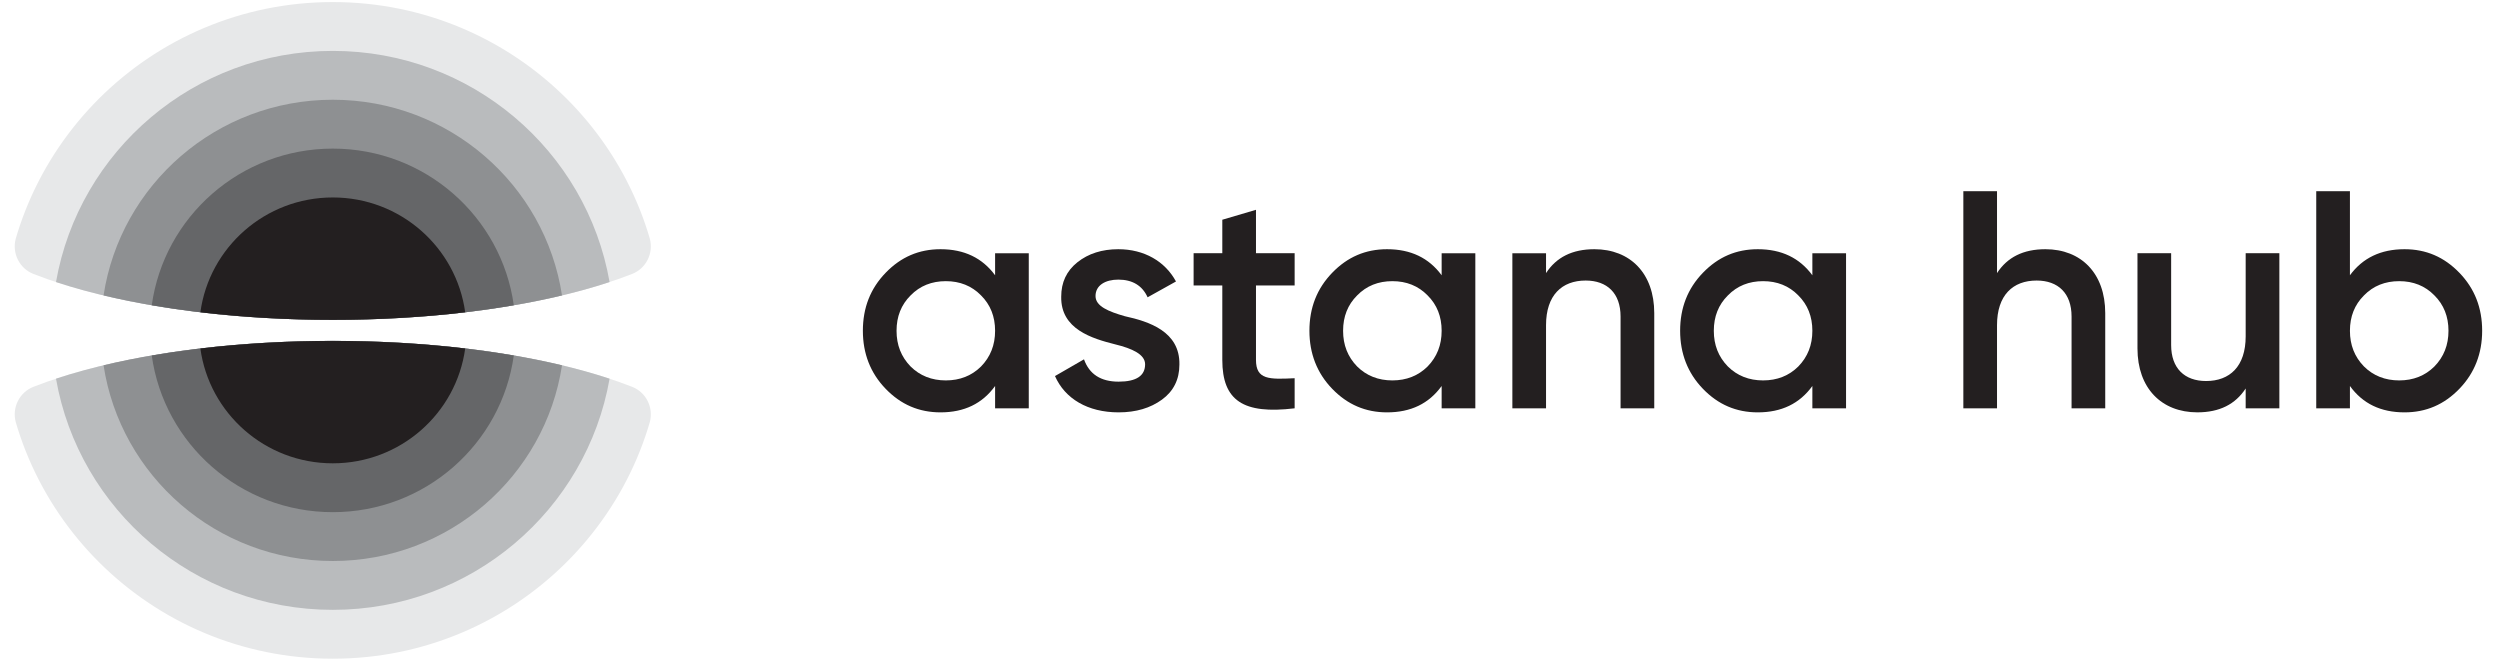
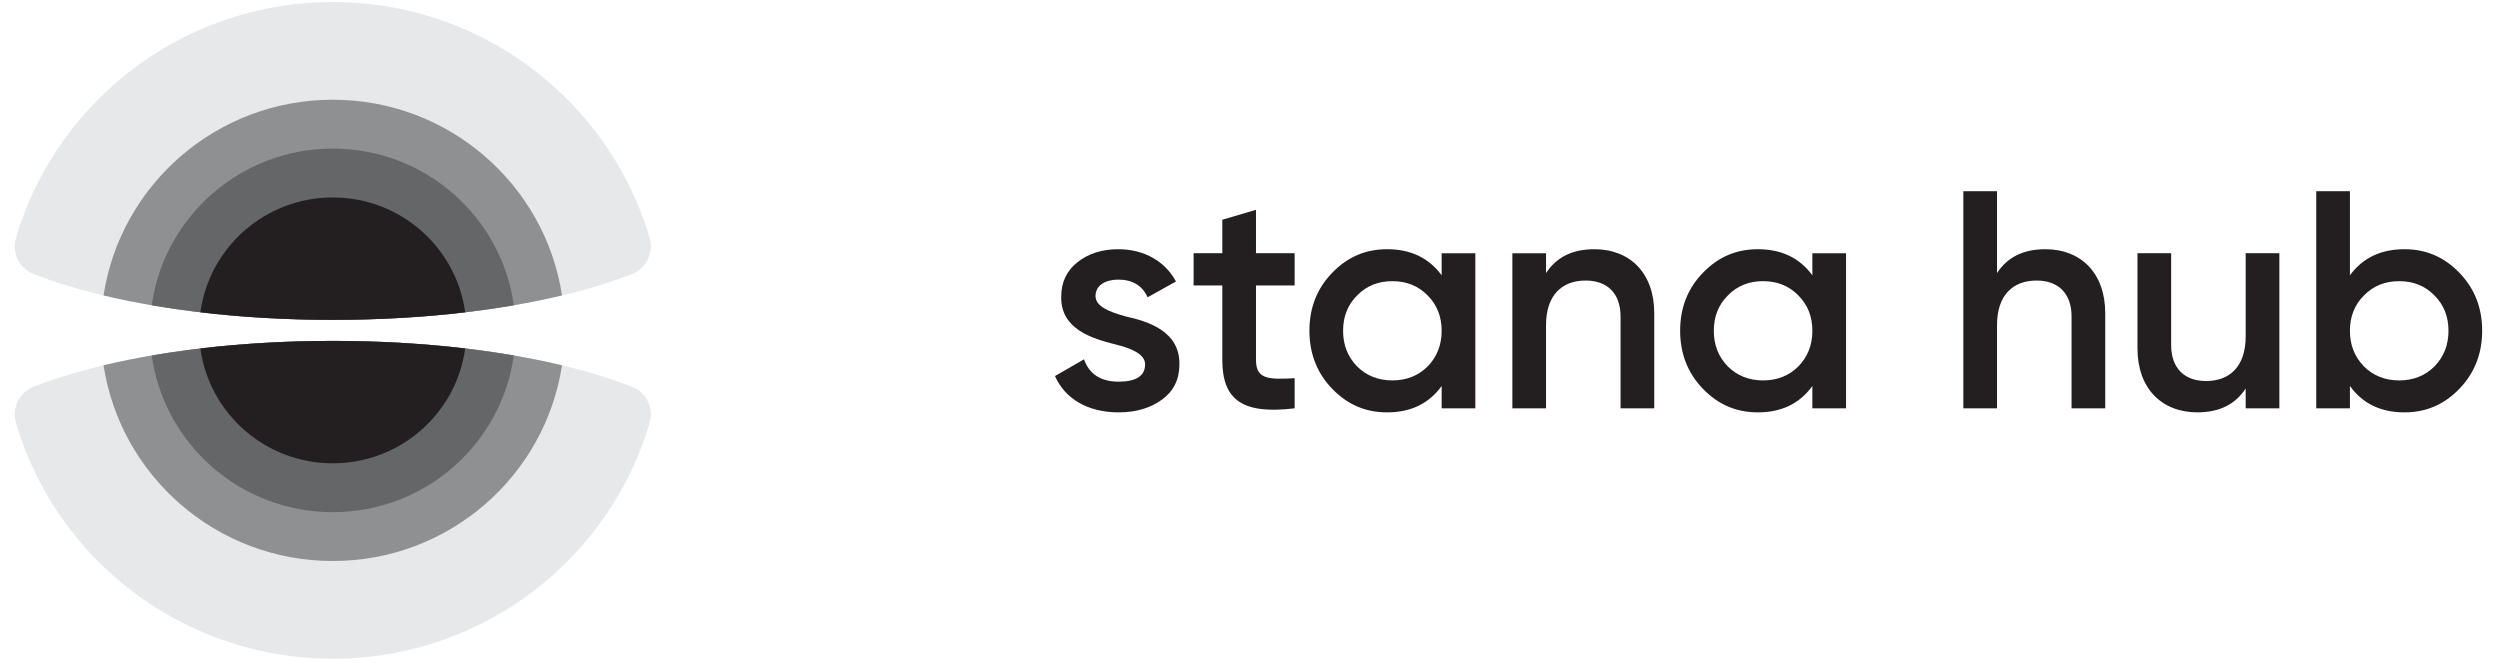
<svg xmlns="http://www.w3.org/2000/svg" width="181" height="48" viewBox="0 0 181 48" fill="none">
-   <path d="M72.045 18.335H74.483V29.563H72.045V27.946C71.119 29.226 69.809 29.855 68.094 29.855C66.536 29.855 65.226 29.294 64.12 28.148C63.013 27.003 62.472 25.588 62.472 23.949C62.472 22.287 63.013 20.895 64.12 19.75C65.226 18.604 66.536 18.043 68.094 18.043C69.809 18.043 71.119 18.672 72.045 19.93V18.335ZM68.478 27.542C69.493 27.542 70.351 27.205 71.029 26.532C71.706 25.835 72.045 24.982 72.045 23.949C72.045 22.916 71.706 22.063 71.029 21.389C70.351 20.693 69.493 20.356 68.478 20.356C67.461 20.356 66.603 20.693 65.926 21.389C65.249 22.063 64.91 22.916 64.91 23.949C64.91 24.982 65.249 25.835 65.926 26.532C66.603 27.205 67.461 27.542 68.478 27.542Z" fill="#231F20" />
  <path d="M81.438 22.894C83.177 23.276 85.435 23.994 85.389 26.397C85.389 27.475 84.96 28.328 84.125 28.934C83.29 29.541 82.251 29.855 80.987 29.855C78.751 29.855 77.103 28.867 76.381 27.227L78.481 26.015C78.865 27.093 79.7 27.632 80.987 27.632C82.274 27.632 82.906 27.205 82.906 26.374C82.906 25.656 81.958 25.229 80.761 24.937C79.068 24.51 76.787 23.837 76.832 21.479C76.832 20.446 77.216 19.615 78.007 18.986C78.797 18.358 79.79 18.043 80.964 18.043C82.838 18.043 84.351 18.919 85.141 20.379L83.087 21.524C82.703 20.671 81.98 20.244 80.964 20.244C80.039 20.244 79.316 20.648 79.316 21.434C79.316 22.175 80.264 22.557 81.438 22.894Z" fill="#231F20" />
  <path d="M93.732 20.669H90.933V26.058C90.933 27.496 91.881 27.473 93.732 27.383V29.562C90.007 30.011 88.495 29 88.495 26.058V20.669H86.417V18.334H88.495V15.909L90.933 15.19V18.334H93.732V20.669Z" fill="#231F20" />
  <path d="M104.375 18.335H106.814V29.563H104.375V27.946C103.449 29.226 102.14 29.855 100.424 29.855C98.866 29.855 97.557 29.294 96.45 28.148C95.344 27.003 94.802 25.588 94.802 23.949C94.802 22.287 95.344 20.895 96.45 19.75C97.557 18.604 98.866 18.043 100.424 18.043C102.14 18.043 103.449 18.672 104.375 19.93V18.335ZM100.808 27.542C101.824 27.542 102.682 27.205 103.359 26.532C104.036 25.835 104.375 24.982 104.375 23.949C104.375 22.916 104.036 22.063 103.359 21.389C102.682 20.693 101.824 20.356 100.808 20.356C99.792 20.356 98.934 20.693 98.256 21.389C97.579 22.063 97.24 22.916 97.24 23.949C97.24 24.982 97.579 25.835 98.256 26.532C98.934 27.205 99.792 27.542 100.808 27.542Z" fill="#231F20" />
  <path d="M119.768 22.669V29.563H117.329V22.916C117.329 21.232 116.359 20.311 114.801 20.311C113.085 20.311 111.933 21.367 111.933 23.545V29.563H109.495V18.335H111.933V19.772C112.679 18.627 113.83 18.043 115.433 18.043C118.03 18.043 119.768 19.795 119.768 22.669Z" fill="#231F20" />
  <path d="M131.215 18.335H133.654V29.563H131.215V27.946C130.289 29.226 128.979 29.855 127.264 29.855C125.706 29.855 124.396 29.294 123.29 28.148C122.184 27.003 121.642 25.588 121.642 23.949C121.642 22.287 122.184 20.895 123.29 19.75C124.396 18.604 125.706 18.043 127.264 18.043C128.979 18.043 130.289 18.672 131.215 19.93V18.335ZM127.647 27.542C128.664 27.542 129.522 27.205 130.199 26.532C130.876 25.835 131.215 24.982 131.215 23.949C131.215 22.916 130.876 22.063 130.199 21.389C129.522 20.693 128.664 20.356 127.647 20.356C126.631 20.356 125.774 20.693 125.097 21.389C124.418 22.063 124.08 22.916 124.08 23.949C124.08 24.982 124.418 25.835 125.097 26.532C125.774 27.205 126.631 27.542 127.647 27.542Z" fill="#231F20" />
  <path d="M152.419 22.669V29.563H149.981V22.916C149.981 21.232 149.01 20.311 147.452 20.311C145.736 20.311 144.584 21.366 144.584 23.545V29.563H142.146V13.844H144.584V19.772C145.33 18.627 146.48 18.043 148.084 18.043C150.68 18.043 152.419 19.794 152.419 22.669Z" fill="#231F20" />
  <path d="M162.587 18.334H165.026V29.562H162.587V28.125C161.842 29.27 160.692 29.854 159.088 29.854C156.492 29.854 154.753 28.103 154.753 25.228V18.334H157.191V24.981C157.191 26.665 158.163 27.586 159.721 27.586C161.436 27.586 162.587 26.53 162.587 24.352V18.334Z" fill="#231F20" />
  <path d="M178.06 19.75C179.166 20.895 179.708 22.287 179.708 23.949C179.708 25.588 179.166 27.003 178.06 28.148C176.954 29.294 175.644 29.855 174.086 29.855C172.371 29.855 171.061 29.226 170.135 27.946V29.563H167.696V13.844H170.135V19.929C171.061 18.672 172.371 18.043 174.086 18.043C175.644 18.043 176.954 18.604 178.06 19.75ZM173.703 27.542C174.718 27.542 175.576 27.205 176.253 26.531C176.93 25.835 177.27 24.982 177.27 23.949C177.27 22.916 176.93 22.063 176.253 21.389C175.576 20.693 174.718 20.356 173.703 20.356C172.686 20.356 171.828 20.693 171.151 21.389C170.474 22.063 170.135 22.916 170.135 23.949C170.135 24.982 170.474 25.835 171.151 26.531C171.828 27.205 172.686 27.542 173.703 27.542Z" fill="#231F20" />
  <path d="M47.048 30.555C47.012 30.679 46.975 30.802 46.937 30.925L46.901 31.043C46.854 31.191 46.806 31.338 46.756 31.485L46.722 31.585C46.671 31.736 46.617 31.887 46.562 32.037L46.524 32.142C46.469 32.289 46.413 32.436 46.355 32.582L46.312 32.692C46.254 32.838 46.194 32.983 46.133 33.128L46.087 33.236C46.027 33.375 45.967 33.513 45.905 33.65L45.853 33.764C45.791 33.898 45.728 34.032 45.664 34.166L45.606 34.285C45.542 34.416 45.477 34.546 45.411 34.676L45.348 34.798C45.281 34.928 45.212 35.058 45.142 35.187L45.081 35.3C45.008 35.432 44.934 35.563 44.859 35.694L44.791 35.811C44.717 35.939 44.641 36.067 44.564 36.194L44.493 36.308C44.418 36.431 44.342 36.552 44.264 36.673L44.185 36.797C44.109 36.913 44.033 37.029 43.955 37.144L43.866 37.275C43.789 37.388 43.71 37.501 43.63 37.612L43.537 37.743C43.457 37.854 43.376 37.965 43.294 38.075L43.2 38.201C43.116 38.311 43.032 38.42 42.946 38.529L42.847 38.655C42.759 38.765 42.671 38.875 42.581 38.983L42.48 39.105C42.396 39.205 42.311 39.305 42.225 39.405C42.185 39.452 42.144 39.498 42.103 39.545C42.02 39.639 41.937 39.733 41.852 39.826L41.714 39.977C41.632 40.067 41.548 40.156 41.464 40.245C41.416 40.295 41.368 40.345 41.32 40.394C41.235 40.482 41.15 40.57 41.063 40.656C41.016 40.703 40.969 40.75 40.922 40.797C40.831 40.886 40.739 40.975 40.647 41.064L40.526 41.179C40.426 41.273 40.326 41.366 40.225 41.458C40.176 41.502 40.127 41.546 40.078 41.59C39.988 41.67 39.897 41.751 39.805 41.831C39.756 41.874 39.706 41.917 39.656 41.959C39.564 42.038 39.471 42.116 39.377 42.193C39.327 42.235 39.276 42.277 39.225 42.319C39.128 42.398 39.031 42.475 38.933 42.552C38.886 42.59 38.838 42.628 38.79 42.665C38.69 42.743 38.589 42.819 38.487 42.896C38.428 42.941 38.367 42.985 38.307 43.03C38.212 43.1 38.117 43.169 38.021 43.238C37.962 43.28 37.902 43.322 37.842 43.364C37.744 43.433 37.646 43.501 37.546 43.568C37.485 43.61 37.423 43.651 37.36 43.693C37.255 43.763 37.15 43.832 37.044 43.9C36.991 43.934 36.938 43.967 36.885 44.001C36.773 44.072 36.659 44.143 36.545 44.212C36.496 44.242 36.447 44.271 36.398 44.3C36.286 44.368 36.173 44.434 36.059 44.5L35.911 44.585C35.794 44.651 35.678 44.716 35.56 44.78L35.418 44.856C35.296 44.922 35.174 44.986 35.051 45.049L34.919 45.117C34.788 45.183 34.657 45.248 34.525 45.312L34.416 45.364C34.277 45.43 34.136 45.495 33.995 45.559L33.881 45.611C33.734 45.677 33.587 45.741 33.439 45.804L33.343 45.844C33.193 45.907 33.041 45.968 32.889 46.028L32.797 46.064C32.648 46.122 32.498 46.178 32.348 46.233L32.255 46.267C32.104 46.322 31.953 46.375 31.801 46.426L31.709 46.457C31.556 46.508 31.402 46.558 31.247 46.606L31.157 46.634C31.001 46.682 30.844 46.728 30.687 46.773L30.6 46.798C30.438 46.843 30.275 46.887 30.112 46.929L30.039 46.948C29.865 46.993 29.69 47.035 29.514 47.076L29.48 47.084C29.293 47.127 29.104 47.167 28.915 47.206L28.897 47.21C28.712 47.247 28.526 47.283 28.34 47.316L28.293 47.324C28.115 47.355 27.935 47.385 27.755 47.413L27.698 47.421C27.521 47.448 27.344 47.472 27.166 47.495L27.103 47.503C26.925 47.525 26.747 47.545 26.569 47.564L26.507 47.57C26.326 47.588 26.144 47.604 25.962 47.618L25.909 47.622C25.722 47.636 25.535 47.648 25.346 47.658L25.309 47.66C25.114 47.669 24.918 47.677 24.721 47.682L24.705 47.682C24.502 47.688 24.298 47.69 24.093 47.69C23.889 47.69 23.685 47.688 23.482 47.682L23.465 47.682C23.269 47.677 23.073 47.669 22.878 47.66L22.84 47.658C22.652 47.648 22.465 47.636 22.278 47.622L22.225 47.618C22.043 47.604 21.861 47.588 21.68 47.57L21.618 47.564C21.439 47.545 21.262 47.525 21.084 47.503L21.021 47.495C20.843 47.472 20.666 47.448 20.489 47.421L20.431 47.413C20.252 47.385 20.073 47.356 19.895 47.324L19.846 47.316C19.661 47.283 19.476 47.247 19.292 47.21L19.271 47.206C19.082 47.167 18.895 47.127 18.708 47.084L18.67 47.075C18.495 47.035 18.322 46.992 18.148 46.948L18.075 46.929C17.911 46.887 17.749 46.843 17.587 46.798L17.5 46.773C17.343 46.729 17.187 46.682 17.031 46.635L16.939 46.606C16.785 46.558 16.632 46.509 16.48 46.458L16.384 46.425C16.233 46.374 16.083 46.322 15.934 46.268L15.838 46.233C15.689 46.179 15.541 46.123 15.393 46.065L15.296 46.027C15.146 45.968 14.996 45.907 14.848 45.845L14.743 45.801C14.597 45.739 14.451 45.676 14.306 45.611L14.19 45.559C14.05 45.495 13.911 45.431 13.773 45.365L13.658 45.309C13.528 45.246 13.398 45.182 13.268 45.117C13.223 45.094 13.179 45.071 13.134 45.048C13.012 44.985 12.89 44.921 12.769 44.857L12.624 44.778C12.508 44.715 12.392 44.65 12.276 44.585L12.128 44.5C12.014 44.434 11.901 44.368 11.789 44.3L11.642 44.212C11.528 44.143 11.415 44.073 11.303 44.002C11.247 43.966 11.191 43.931 11.135 43.895C11.031 43.828 10.929 43.761 10.826 43.693C10.763 43.651 10.701 43.609 10.638 43.566C10.541 43.5 10.443 43.433 10.347 43.366C10.287 43.323 10.226 43.281 10.166 43.238C10.07 43.169 9.975 43.1 9.88 43.03C9.818 42.985 9.757 42.939 9.696 42.893C9.597 42.819 9.498 42.743 9.4 42.667C9.351 42.629 9.301 42.59 9.252 42.551C9.155 42.475 9.058 42.397 8.962 42.319C8.911 42.277 8.86 42.235 8.809 42.193C8.716 42.116 8.623 42.038 8.531 41.959C8.481 41.917 8.431 41.874 8.382 41.831C8.29 41.751 8.199 41.671 8.109 41.59C8.06 41.546 8.011 41.502 7.962 41.458C7.861 41.366 7.761 41.273 7.661 41.179L7.54 41.064C7.448 40.976 7.357 40.888 7.267 40.799C7.219 40.751 7.171 40.704 7.124 40.656C7.037 40.57 6.952 40.482 6.866 40.394C6.818 40.345 6.771 40.295 6.723 40.245C6.639 40.156 6.555 40.067 6.472 39.977L6.334 39.826C6.251 39.734 6.169 39.642 6.087 39.548L5.96 39.403C5.875 39.304 5.79 39.205 5.707 39.105L5.602 38.979C5.514 38.872 5.427 38.764 5.34 38.656C5.306 38.612 5.271 38.569 5.237 38.525C5.156 38.421 5.075 38.317 4.995 38.211C4.96 38.164 4.924 38.117 4.889 38.07C4.81 37.964 4.732 37.857 4.654 37.75L4.552 37.606C4.475 37.499 4.4 37.391 4.326 37.282L4.227 37.136C4.152 37.026 4.079 36.915 4.006 36.803L3.917 36.665C3.843 36.549 3.769 36.432 3.697 36.314L3.62 36.189C3.545 36.065 3.472 35.941 3.399 35.816L3.325 35.688C3.252 35.561 3.18 35.433 3.109 35.304L3.041 35.18C2.974 35.056 2.908 34.932 2.843 34.807L2.772 34.668C2.708 34.543 2.645 34.418 2.584 34.291L2.519 34.157C2.457 34.029 2.397 33.901 2.338 33.772L2.278 33.641C2.218 33.507 2.159 33.373 2.101 33.239L2.052 33.123C1.991 32.98 1.933 32.836 1.875 32.692L1.831 32.582C1.774 32.437 1.718 32.29 1.663 32.143L1.623 32.032C1.569 31.884 1.516 31.735 1.464 31.585L1.431 31.485C1.381 31.338 1.333 31.191 1.286 31.043L1.25 30.925C1.211 30.802 1.175 30.679 1.139 30.555C0.861 29.51 1.403 28.405 2.419 28.006C7.589 25.974 15.379 24.681 24.093 24.681C32.808 24.681 40.598 25.974 45.767 28.006C46.784 28.405 47.326 29.51 47.048 30.555ZM1.139 17.285C1.175 17.16 1.212 17.035 1.25 16.911L1.285 16.8C1.333 16.65 1.381 16.5 1.431 16.352L1.464 16.256C1.516 16.104 1.569 15.953 1.624 15.802L1.662 15.701C1.717 15.551 1.774 15.402 1.832 15.254L1.874 15.15C1.932 15.003 1.992 14.857 2.054 14.712L2.099 14.606C2.158 14.468 2.219 14.33 2.28 14.193L2.336 14.071C2.396 13.941 2.457 13.811 2.519 13.682L2.583 13.549C2.645 13.421 2.709 13.294 2.774 13.167L2.84 13.038C2.907 12.91 2.974 12.783 3.043 12.656L3.109 12.535C3.18 12.406 3.252 12.278 3.325 12.151L3.399 12.023C3.472 11.897 3.546 11.772 3.622 11.648L3.695 11.529C3.768 11.409 3.843 11.291 3.918 11.173L4.006 11.036C4.079 10.924 4.153 10.812 4.228 10.701L4.326 10.557C4.401 10.448 4.477 10.339 4.553 10.231L4.653 10.091C4.731 9.983 4.81 9.876 4.89 9.769L4.99 9.635C5.072 9.526 5.156 9.418 5.24 9.311L5.34 9.184C5.427 9.074 5.516 8.965 5.605 8.857L5.706 8.735C5.792 8.632 5.878 8.531 5.965 8.43L6.083 8.295C6.168 8.198 6.253 8.102 6.34 8.007L6.468 7.867C6.554 7.774 6.64 7.681 6.728 7.589L6.861 7.45C6.948 7.36 7.036 7.271 7.124 7.182C7.172 7.135 7.219 7.087 7.267 7.04C7.357 6.951 7.448 6.863 7.54 6.775L7.661 6.66C7.761 6.566 7.861 6.473 7.962 6.381C8.011 6.337 8.06 6.293 8.109 6.249C8.199 6.169 8.29 6.088 8.382 6.008C8.431 5.966 8.481 5.923 8.53 5.881C8.624 5.801 8.718 5.721 8.813 5.643C8.862 5.603 8.91 5.563 8.959 5.523C9.056 5.443 9.155 5.365 9.253 5.287C9.302 5.249 9.351 5.21 9.4 5.172C9.5 5.095 9.6 5.018 9.702 4.942C9.757 4.9 9.813 4.858 9.869 4.817C9.968 4.744 10.068 4.672 10.168 4.6C10.227 4.558 10.287 4.515 10.347 4.473C10.443 4.406 10.541 4.339 10.638 4.273C10.701 4.23 10.763 4.188 10.826 4.146C10.929 4.078 11.031 4.011 11.135 3.944C11.191 3.908 11.247 3.873 11.303 3.837C11.415 3.766 11.528 3.696 11.642 3.627C11.69 3.598 11.739 3.568 11.787 3.539C11.902 3.471 12.017 3.403 12.133 3.336L12.271 3.257C12.389 3.191 12.507 3.125 12.625 3.06L12.769 2.982C12.89 2.918 13.012 2.854 13.134 2.791C13.179 2.768 13.223 2.745 13.268 2.722C13.398 2.657 13.528 2.593 13.658 2.53L13.773 2.474C13.911 2.408 14.05 2.344 14.19 2.28L14.306 2.228C14.451 2.163 14.597 2.1 14.743 2.038L14.848 1.994C14.996 1.932 15.146 1.871 15.296 1.812L15.393 1.774C15.541 1.716 15.689 1.66 15.838 1.606L15.934 1.571C16.083 1.517 16.233 1.465 16.384 1.414L16.48 1.381C16.632 1.33 16.785 1.281 16.939 1.233L17.031 1.205C17.187 1.157 17.343 1.111 17.5 1.066L17.587 1.041C17.749 0.995 17.911 0.952 18.075 0.91L18.148 0.891C18.321 0.846 18.495 0.804 18.67 0.764L18.708 0.755C18.895 0.712 19.082 0.672 19.271 0.633L19.292 0.629C19.476 0.592 19.661 0.557 19.846 0.523L19.895 0.515C20.073 0.484 20.252 0.454 20.431 0.427L20.489 0.418C20.666 0.391 20.843 0.367 21.021 0.344L21.084 0.336C21.262 0.314 21.439 0.294 21.618 0.275L21.68 0.269C21.861 0.251 22.043 0.235 22.225 0.221L22.278 0.217C22.465 0.203 22.652 0.191 22.84 0.182L22.878 0.179C23.073 0.17 23.269 0.162 23.465 0.157L23.482 0.157C23.685 0.152 23.889 0.149 24.093 0.149C24.298 0.149 24.502 0.152 24.705 0.157L24.721 0.157C24.918 0.162 25.113 0.17 25.309 0.179L25.346 0.182C25.535 0.191 25.722 0.203 25.909 0.217L25.962 0.221C26.144 0.235 26.326 0.251 26.507 0.269L26.569 0.275C26.747 0.294 26.925 0.314 27.103 0.336L27.166 0.344C27.343 0.367 27.521 0.391 27.698 0.418L27.755 0.427C27.935 0.454 28.115 0.484 28.293 0.515L28.34 0.523C28.526 0.556 28.712 0.592 28.897 0.63L28.915 0.633C29.104 0.672 29.293 0.712 29.48 0.755L29.514 0.763C29.69 0.804 29.865 0.846 30.039 0.891L30.112 0.91C30.275 0.952 30.438 0.996 30.6 1.041L30.687 1.066C30.844 1.111 31.001 1.157 31.157 1.205L31.247 1.233C31.402 1.281 31.556 1.331 31.709 1.382L31.801 1.413C31.953 1.464 32.104 1.517 32.255 1.572L32.348 1.606C32.498 1.661 32.648 1.717 32.797 1.775L32.889 1.811C33.041 1.871 33.193 1.933 33.343 1.996L33.439 2.035C33.587 2.098 33.734 2.162 33.881 2.228L33.995 2.28C34.136 2.344 34.277 2.409 34.416 2.475L34.525 2.528C34.657 2.591 34.788 2.656 34.919 2.722L35.051 2.79C35.174 2.853 35.296 2.917 35.418 2.983L35.559 3.059C35.679 3.124 35.797 3.19 35.916 3.257L36.054 3.336C36.17 3.403 36.285 3.471 36.399 3.539C36.448 3.568 36.497 3.598 36.545 3.627C36.659 3.696 36.773 3.767 36.885 3.838C36.938 3.872 36.991 3.905 37.044 3.939C37.15 4.007 37.255 4.076 37.36 4.146C37.423 4.188 37.485 4.229 37.546 4.271C37.645 4.338 37.744 4.406 37.842 4.475C37.901 4.517 37.96 4.558 38.019 4.6C38.119 4.672 38.219 4.744 38.318 4.817C38.373 4.858 38.428 4.898 38.482 4.939C38.585 5.017 38.688 5.095 38.79 5.174C38.838 5.211 38.885 5.249 38.932 5.286C39.031 5.364 39.13 5.443 39.228 5.523L39.374 5.643C39.469 5.721 39.563 5.801 39.657 5.881C39.706 5.923 39.756 5.966 39.805 6.008C39.897 6.088 39.988 6.169 40.078 6.249C40.127 6.293 40.176 6.337 40.225 6.381C40.326 6.473 40.426 6.566 40.526 6.66L40.647 6.775C40.739 6.864 40.831 6.953 40.922 7.042C40.969 7.089 41.016 7.135 41.063 7.182C41.151 7.271 41.238 7.36 41.325 7.45C41.37 7.496 41.415 7.543 41.459 7.589C41.547 7.681 41.633 7.774 41.719 7.867L41.847 8.007C41.934 8.103 42.021 8.201 42.107 8.299L42.22 8.429C42.308 8.53 42.395 8.632 42.481 8.735L42.579 8.853C42.669 8.962 42.758 9.073 42.847 9.184L42.944 9.307C43.032 9.419 43.119 9.532 43.205 9.646L43.293 9.763C43.376 9.874 43.458 9.985 43.538 10.098L43.629 10.224C43.709 10.337 43.788 10.45 43.866 10.565L43.953 10.693C44.032 10.809 44.109 10.925 44.185 11.043L44.264 11.165C44.342 11.287 44.42 11.411 44.496 11.535L44.562 11.643C44.64 11.771 44.716 11.899 44.791 12.028L44.859 12.146C44.934 12.276 45.008 12.408 45.081 12.54L45.141 12.65C45.212 12.782 45.283 12.914 45.352 13.047L45.409 13.16C45.476 13.291 45.542 13.423 45.607 13.556L45.664 13.674C45.729 13.808 45.792 13.943 45.854 14.079L45.902 14.184C45.966 14.325 46.028 14.467 46.089 14.609L46.131 14.707C46.193 14.854 46.254 15.002 46.313 15.15L46.355 15.254C46.413 15.403 46.47 15.552 46.525 15.701L46.561 15.797C46.616 15.95 46.671 16.103 46.723 16.256L46.755 16.352C46.806 16.5 46.854 16.65 46.902 16.8L46.936 16.911C46.975 17.035 47.012 17.16 47.048 17.285C47.325 18.33 46.783 19.434 45.767 19.833C40.598 21.864 32.808 23.158 24.093 23.158C15.379 23.158 7.589 21.864 2.419 19.833C1.403 19.434 0.861 18.33 1.139 17.285Z" fill="#E7E8E9" />
-   <path d="M44.134 27.417C42.468 36.924 34.13 44.153 24.094 44.153C14.058 44.153 5.72 36.924 4.054 27.417C9.163 25.727 16.254 24.681 24.094 24.681C31.933 24.681 39.025 25.727 44.134 27.417ZM4.054 20.421C5.72 10.913 14.058 3.685 24.094 3.685C34.13 3.685 42.468 10.913 44.134 20.421C39.025 22.11 31.933 23.157 24.094 23.157C16.254 23.157 9.163 22.11 4.054 20.421Z" fill="#B9BBBD" />
  <path d="M40.69 26.447C39.465 34.469 32.501 40.616 24.093 40.616C15.686 40.616 8.722 34.469 7.497 26.447C12.153 25.336 17.889 24.68 24.093 24.68C30.299 24.68 36.034 25.336 40.69 26.447ZM7.497 21.39C8.722 13.368 15.686 7.221 24.093 7.221C32.501 7.221 39.465 13.368 40.69 21.39C36.034 22.501 30.299 23.157 24.093 23.157C17.889 23.157 12.153 22.501 7.497 21.39Z" fill="#8E9092" />
  <path d="M37.199 25.737C36.309 32.145 30.781 37.081 24.093 37.081C17.405 37.081 11.877 32.145 10.987 25.737C14.903 25.063 19.362 24.682 24.093 24.682C28.825 24.682 33.284 25.063 37.199 25.737ZM10.987 22.103C11.877 15.695 17.405 10.759 24.093 10.759C30.781 10.759 36.309 15.695 37.199 22.103C33.284 22.777 28.825 23.158 24.093 23.158C19.362 23.158 14.903 22.777 10.987 22.103Z" fill="#656668" />
  <path d="M33.68 25.229C33.038 29.925 28.991 33.544 24.094 33.544C19.196 33.544 15.149 29.925 14.507 25.229C17.5 24.875 20.727 24.682 24.094 24.682C27.46 24.682 30.688 24.875 33.68 25.229ZM14.507 22.611C15.149 17.915 19.196 14.296 24.094 14.296C28.991 14.296 33.038 17.915 33.68 22.611C30.688 22.965 27.46 23.158 24.094 23.158C20.727 23.158 17.5 22.965 14.507 22.611Z" fill="#231F20" />
</svg>